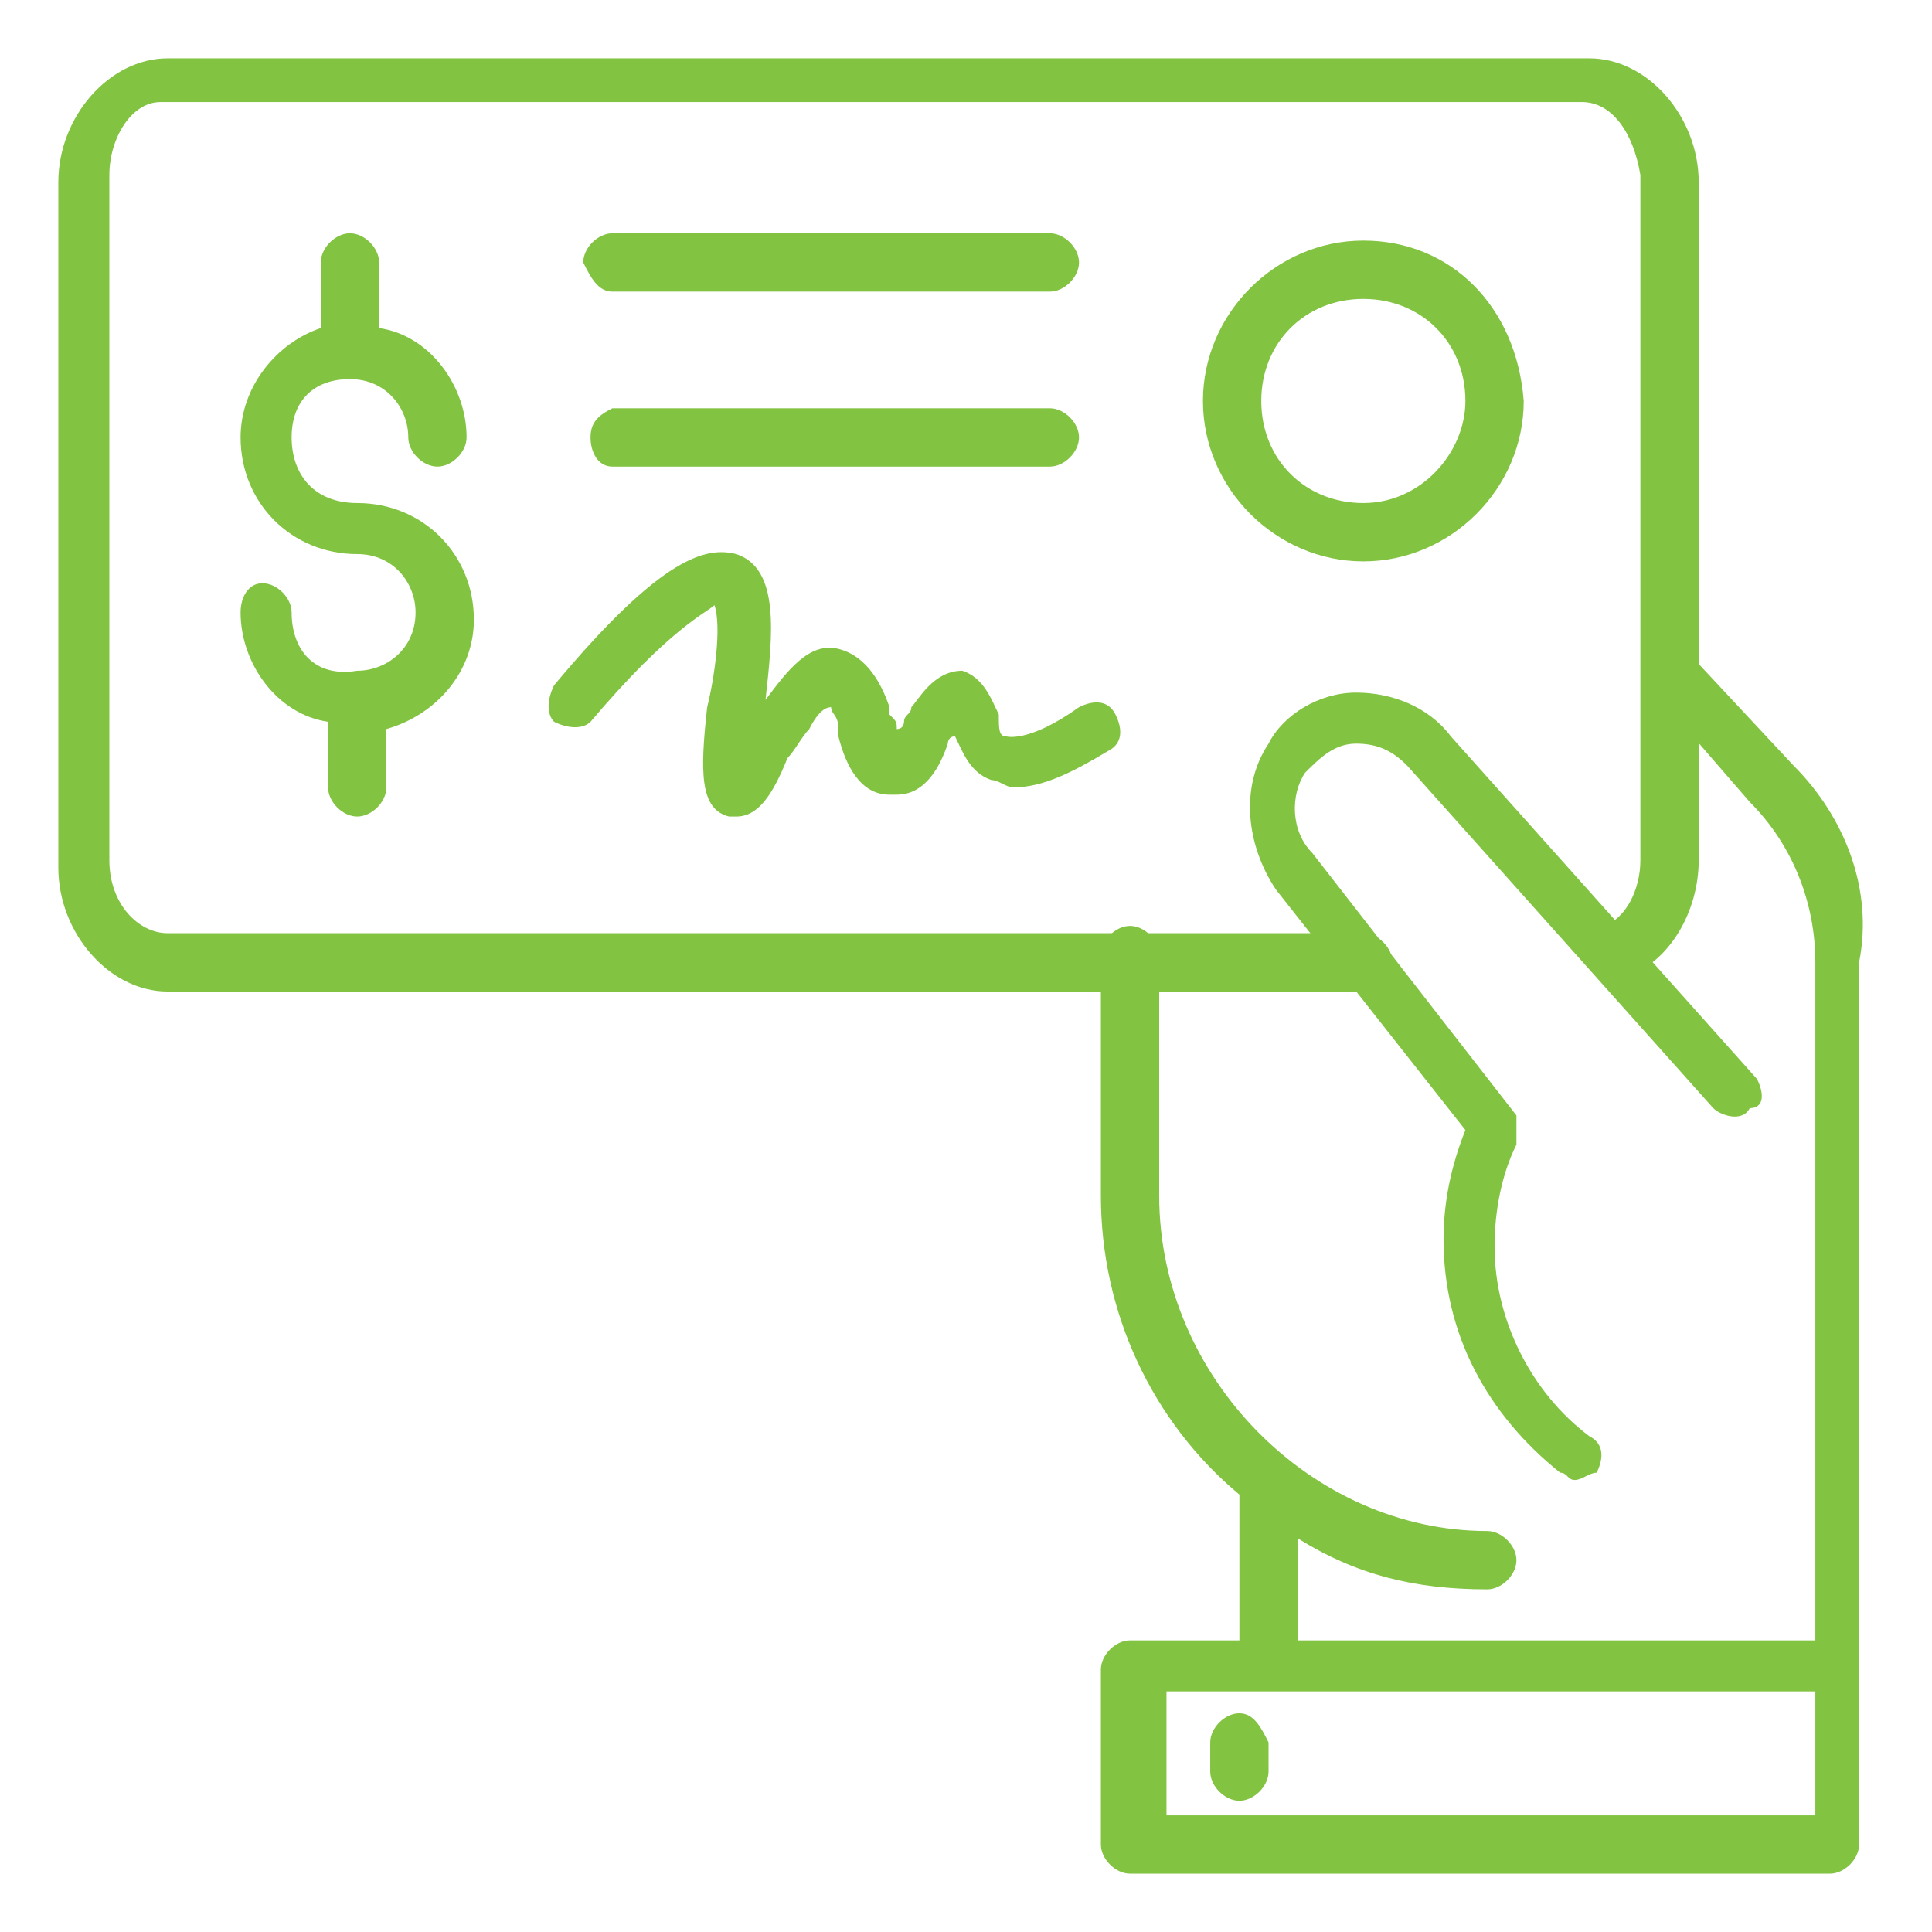
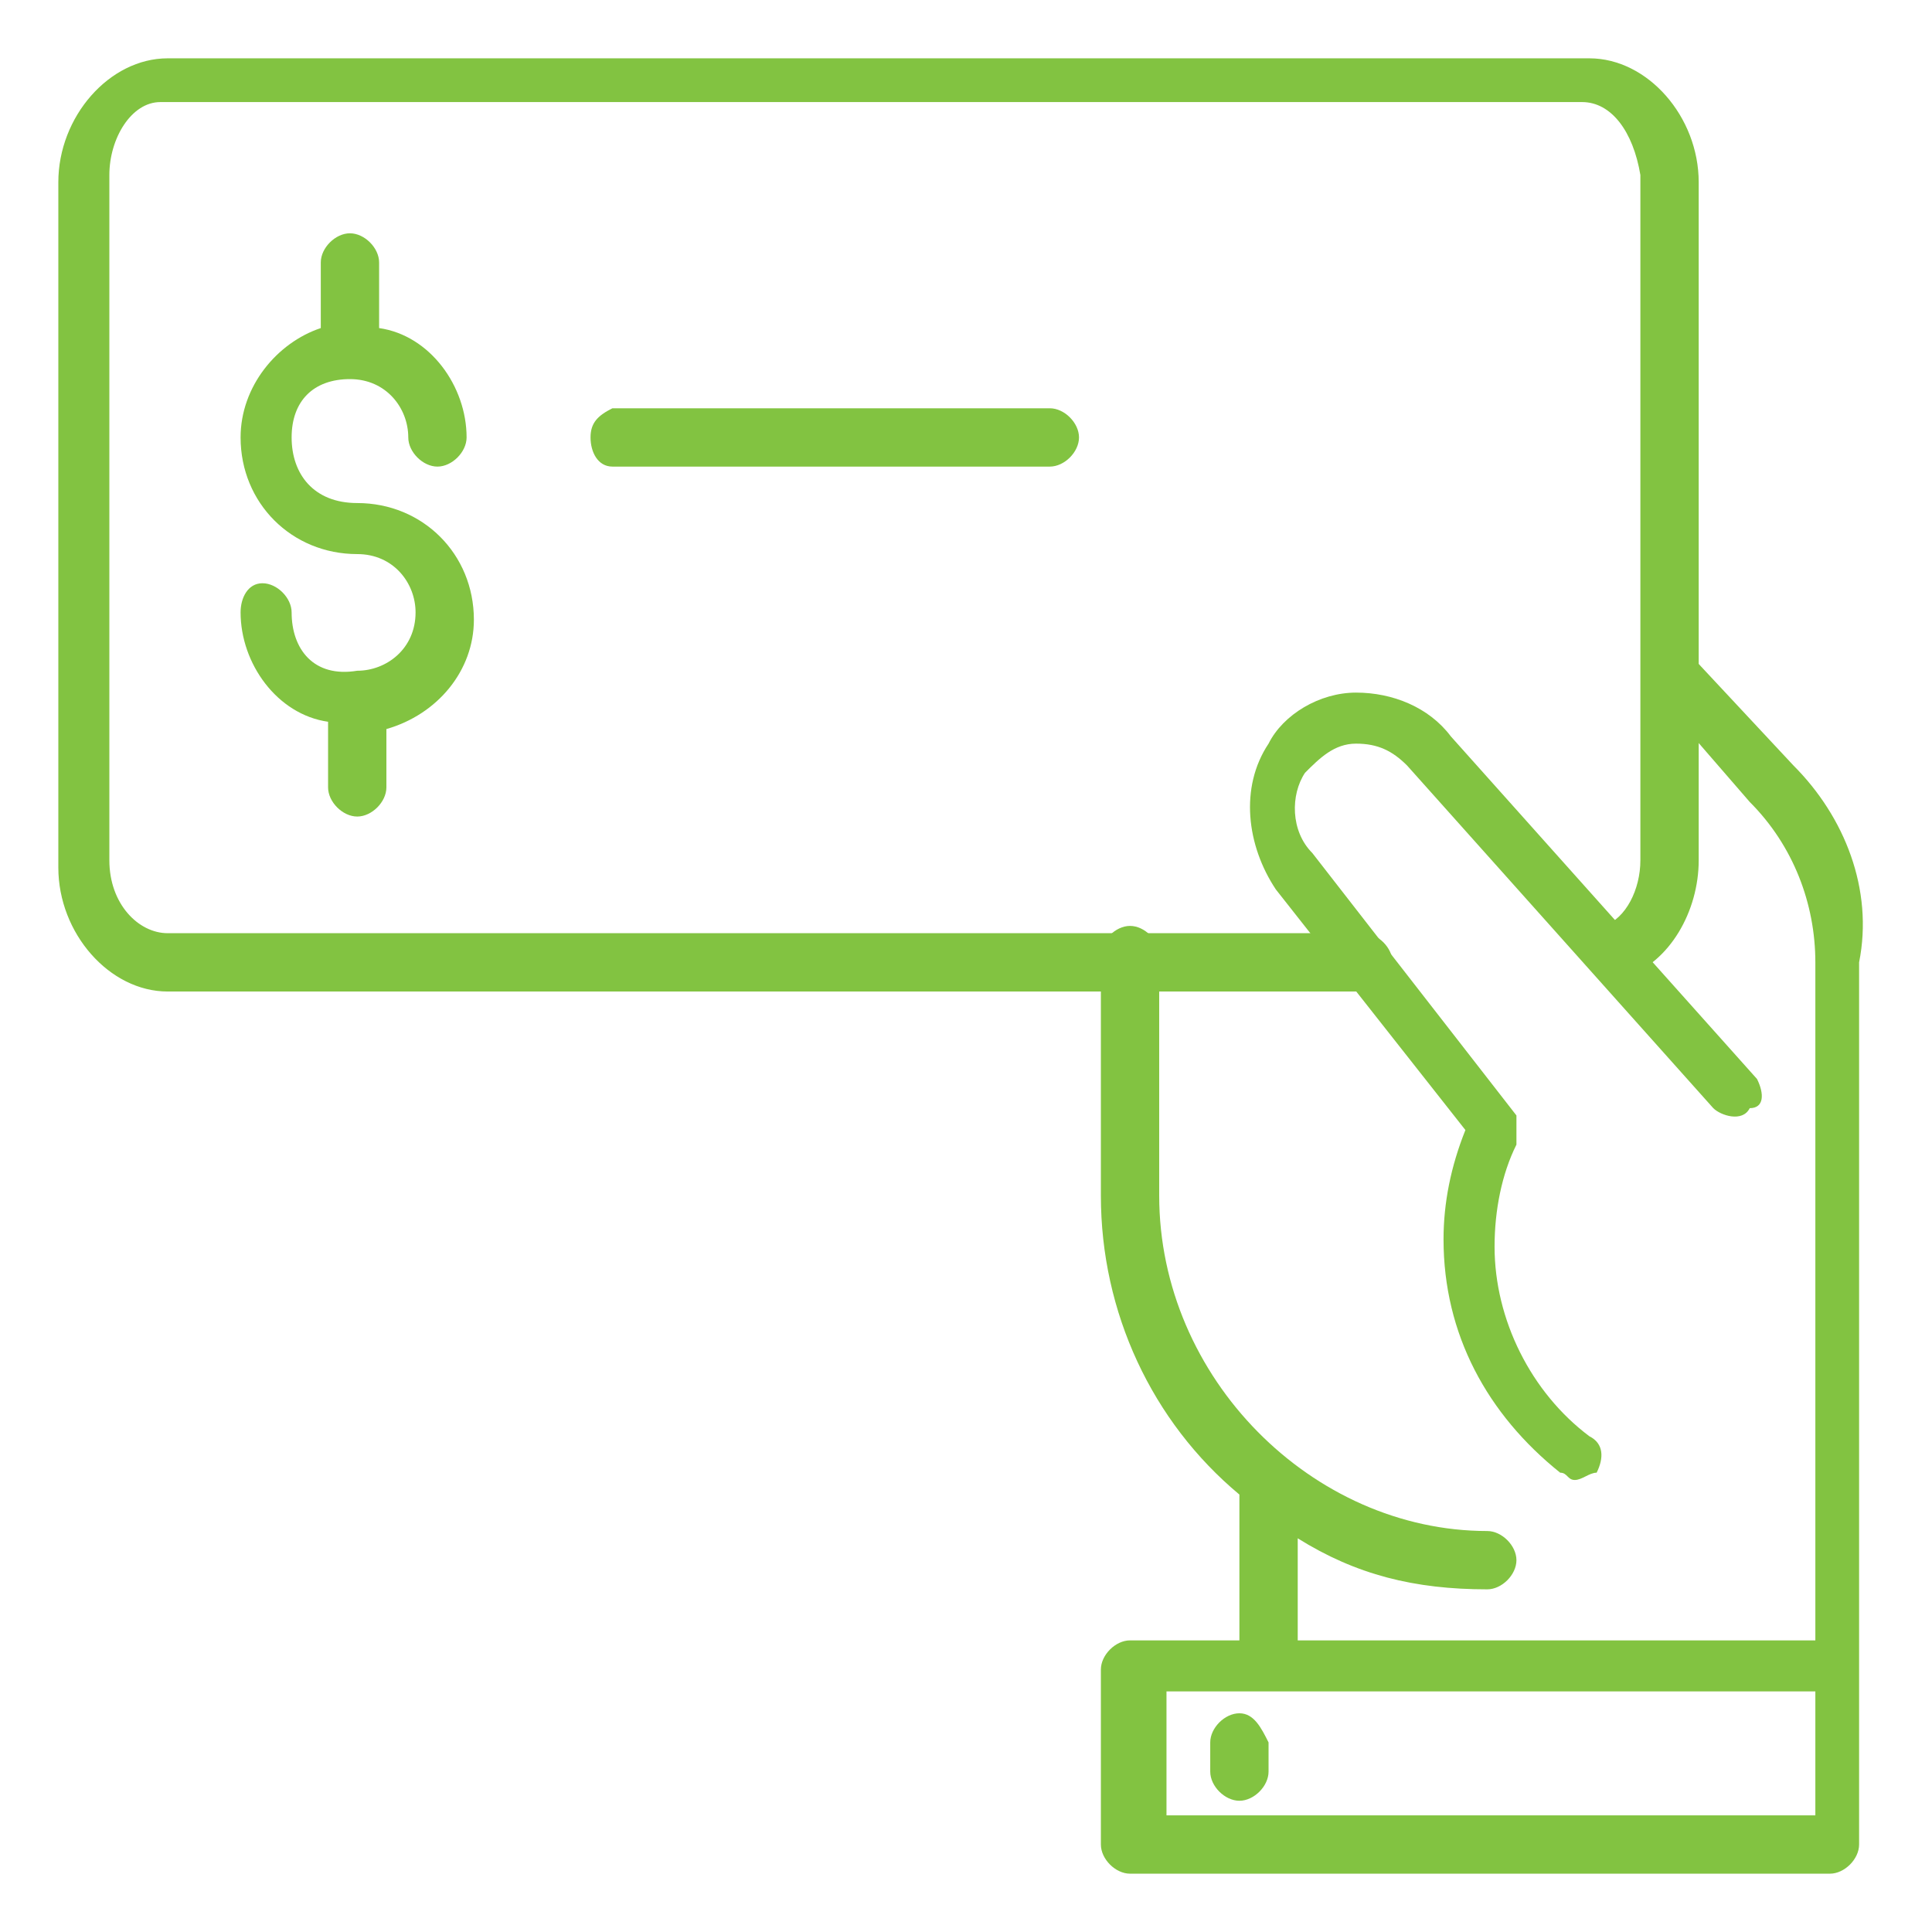
<svg xmlns="http://www.w3.org/2000/svg" version="1.1" id="Layer_1" x="0px" y="0px" viewBox="0 0 26.5 26.5" style="enable-background:new 0 0 26.5 26.5;" xml:space="preserve">
  <style type="text/css">
	.st0{fill:#82C341;}
</style>
  <g>
    <g>
      <path class="st0" d="M24.6,10.5L23.2,9c-0.1-0.1-0.4-0.1-0.5,0c-0.1,0.1-0.1,0.4,0,0.5L24,11c0.6,0.6,0.9,1.4,0.9,2.2v9.3h-7.1    v-1.4c0.8,0.5,1.6,0.7,2.6,0.7c0.2,0,0.4-0.2,0.4-0.4c0-0.2-0.2-0.4-0.4-0.4c-2.4,0-4.5-2.1-4.5-4.6v-3.3c0-0.2-0.2-0.4-0.4-0.4    s-0.4,0.2-0.4,0.4v3.3c0,1.6,0.7,3.1,1.9,4.1v2h-1.5c-0.2,0-0.4,0.2-0.4,0.4v2.4c0,0.2,0.2,0.4,0.4,0.4h9.6c0.2,0,0.4-0.2,0.4-0.4    v-2.4v-9.7C25.7,12.2,25.3,11.2,24.6,10.5z M24.9,24.9H16v-1.7h8.9V24.9z" />
      <path class="st0" d="M17,23.5c-0.2,0-0.4,0.2-0.4,0.4v0.4c0,0.2,0.2,0.4,0.4,0.4c0.2,0,0.4-0.2,0.4-0.4v-0.4    C17.3,23.7,17.2,23.5,17,23.5z" />
    </g>
    <g>
      <path class="st0" d="M4.8,5.2c0.5,0,0.8,0.4,0.8,0.8c0,0.2,0.2,0.4,0.4,0.4c0.2,0,0.4-0.2,0.4-0.4c0-0.7-0.5-1.4-1.2-1.5V3.6    c0-0.2-0.2-0.4-0.4-0.4c-0.2,0-0.4,0.2-0.4,0.4v0.9C3.8,4.7,3.3,5.3,3.3,6c0,0.9,0.7,1.6,1.6,1.6c0,0,0,0,0,0    c0.5,0,0.8,0.4,0.8,0.8c0,0.5-0.4,0.8-0.8,0.8C4.3,9.3,4,8.9,4,8.4c0-0.2-0.2-0.4-0.4-0.4S3.3,8.2,3.3,8.4c0,0.7,0.5,1.4,1.2,1.5    v0.9c0,0.2,0.2,0.4,0.4,0.4c0.2,0,0.4-0.2,0.4-0.4V10c0.7-0.2,1.2-0.8,1.2-1.5c0-0.9-0.7-1.6-1.6-1.6c0,0,0,0,0,0    C4.3,6.9,4,6.5,4,6S4.3,5.2,4.8,5.2z" />
-       <path class="st0" d="M10,11.2c0,0,0.1,0,0.1,0c0.3,0,0.5-0.3,0.7-0.8c0.1-0.1,0.2-0.3,0.3-0.4c0.1-0.2,0.2-0.3,0.3-0.3    c0,0.1,0.1,0.1,0.1,0.3c0,0,0,0,0,0l0,0.1c0.1,0.4,0.3,0.8,0.7,0.8c0,0,0,0,0.1,0c0.4,0,0.6-0.4,0.7-0.7c0,0,0-0.1,0.1-0.1    c0.1,0.2,0.2,0.5,0.5,0.6c0.1,0,0.2,0.1,0.3,0.1c0.4,0,0.8-0.2,1.3-0.5c0.2-0.1,0.2-0.3,0.1-0.5c-0.1-0.2-0.3-0.2-0.5-0.1    c-0.7,0.5-1,0.4-1,0.4c-0.1,0-0.1-0.1-0.1-0.3c0,0,0,0,0,0c0,0,0,0,0,0c-0.1-0.2-0.2-0.5-0.5-0.6c-0.4,0-0.6,0.4-0.7,0.5    c0,0,0,0,0,0c0,0.1-0.1,0.1-0.1,0.2c0,0,0,0.1-0.1,0.1c0-0.1,0-0.1-0.1-0.2l0-0.1c0,0,0,0,0,0c0,0,0,0,0,0    c-0.1-0.3-0.3-0.7-0.7-0.8c-0.4-0.1-0.7,0.3-1,0.7c0,0,0,0,0,0c0.1-0.9,0.2-1.8-0.4-2c-0.4-0.1-1,0-2.5,1.8    c-0.1,0.2-0.1,0.4,0,0.5c0.2,0.1,0.4,0.1,0.5,0c1.1-1.3,1.6-1.5,1.7-1.6c0.1,0.3,0,1-0.1,1.4c0,0,0,0,0,0c0,0,0,0,0,0    C9.6,10.6,9.6,11.1,10,11.2z" />
      <path class="st0" d="M23.3,2.5c0-0.9-0.7-1.7-1.5-1.7l-19.5,0c-0.8,0-1.5,0.8-1.5,1.7l0,9.4c0,0.9,0.7,1.7,1.5,1.7l16.4,0    c0.2,0,0.4-0.2,0.4-0.4c0-0.2-0.2-0.4-0.4-0.4l-16.4,0c-0.4,0-0.8-0.4-0.8-1l0-9.4c0-0.5,0.3-1,0.7-1l19.5,0c0.4,0,0.7,0.4,0.8,1    l0,9.4c0,0.4-0.2,0.8-0.5,0.9c-0.2,0.1-0.3,0.3-0.2,0.5c0.1,0.2,0.3,0.3,0.5,0.2c0.6-0.2,1-0.9,1-1.6L23.3,2.5z" />
-       <path class="st0" d="M8.4,4h6c0.2,0,0.4-0.2,0.4-0.4c0-0.2-0.2-0.4-0.4-0.4h-6c-0.2,0-0.4,0.2-0.4,0.4C8.1,3.8,8.2,4,8.4,4z" />
      <path class="st0" d="M8.4,6.4h6c0.2,0,0.4-0.2,0.4-0.4s-0.2-0.4-0.4-0.4h-6C8.2,5.7,8.1,5.8,8.1,6S8.2,6.4,8.4,6.4z" />
-       <path class="st0" d="M18.7,3.3c-1.2,0-2.2,1-2.2,2.2c0,1.2,1,2.2,2.2,2.2c1.2,0,2.2-1,2.2-2.2C20.8,4.2,19.9,3.3,18.7,3.3z     M18.7,6.9c-0.8,0-1.4-0.6-1.4-1.4c0-0.8,0.6-1.4,1.4-1.4c0.8,0,1.4,0.6,1.4,1.4C20.1,6.2,19.5,6.9,18.7,6.9z" />
    </g>
    <path class="st0" d="M24.1,14.8l-4.2-4.7c-0.3-0.4-0.8-0.6-1.3-0.6c-0.5,0-1,0.3-1.2,0.7c-0.4,0.6-0.3,1.4,0.1,2l2.6,3.3   c-0.2,0.5-0.3,1-0.3,1.5c0,1.3,0.6,2.4,1.6,3.2c0.1,0,0.1,0.1,0.2,0.1c0.1,0,0.2-0.1,0.3-0.1c0.1-0.2,0.1-0.4-0.1-0.5   c-0.8-0.6-1.3-1.6-1.3-2.6c0-0.5,0.1-1,0.3-1.4c0,0,0,0,0,0c0,0,0-0.1,0-0.1c0,0,0,0,0-0.1c0,0,0,0,0-0.1c0,0,0-0.1,0-0.1   c0,0,0,0,0,0l0,0c0,0,0,0,0,0L18,11.7c-0.3-0.3-0.3-0.8-0.1-1.1c0.2-0.2,0.4-0.4,0.7-0.4c0.3,0,0.5,0.1,0.7,0.3l4.2,4.7   c0.1,0.1,0.4,0.2,0.5,0C24.2,15.2,24.2,15,24.1,14.8z" />
  </g>
</svg>